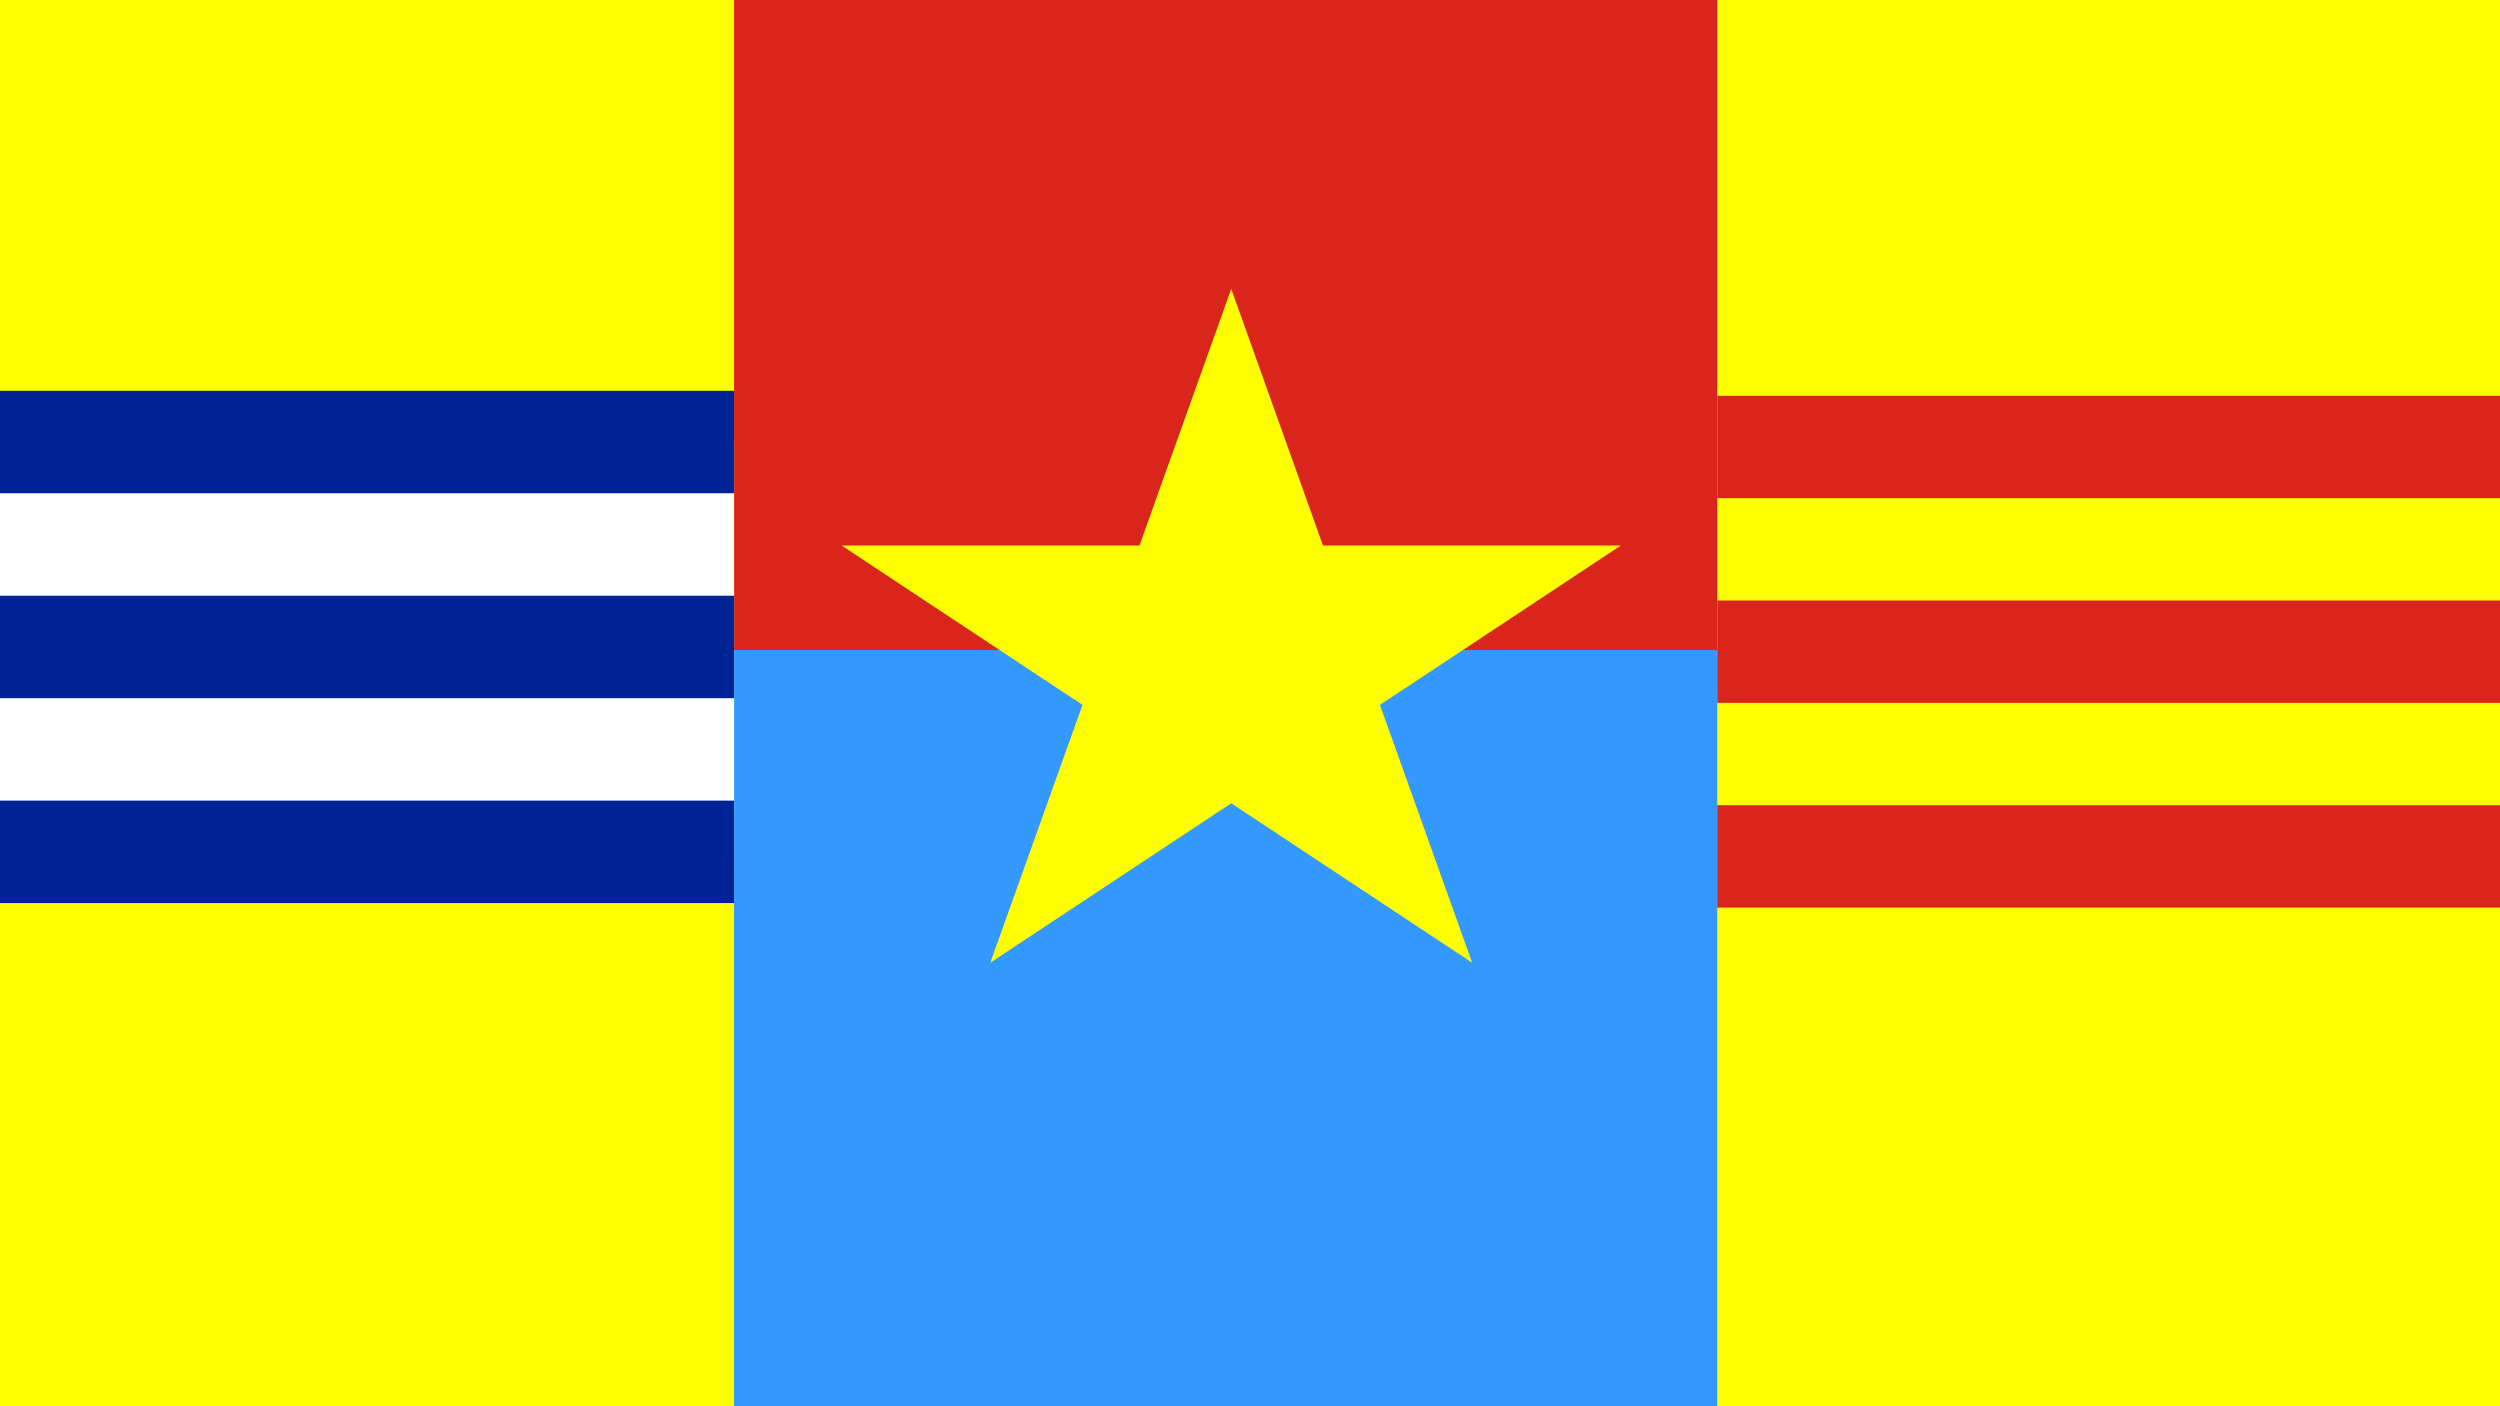
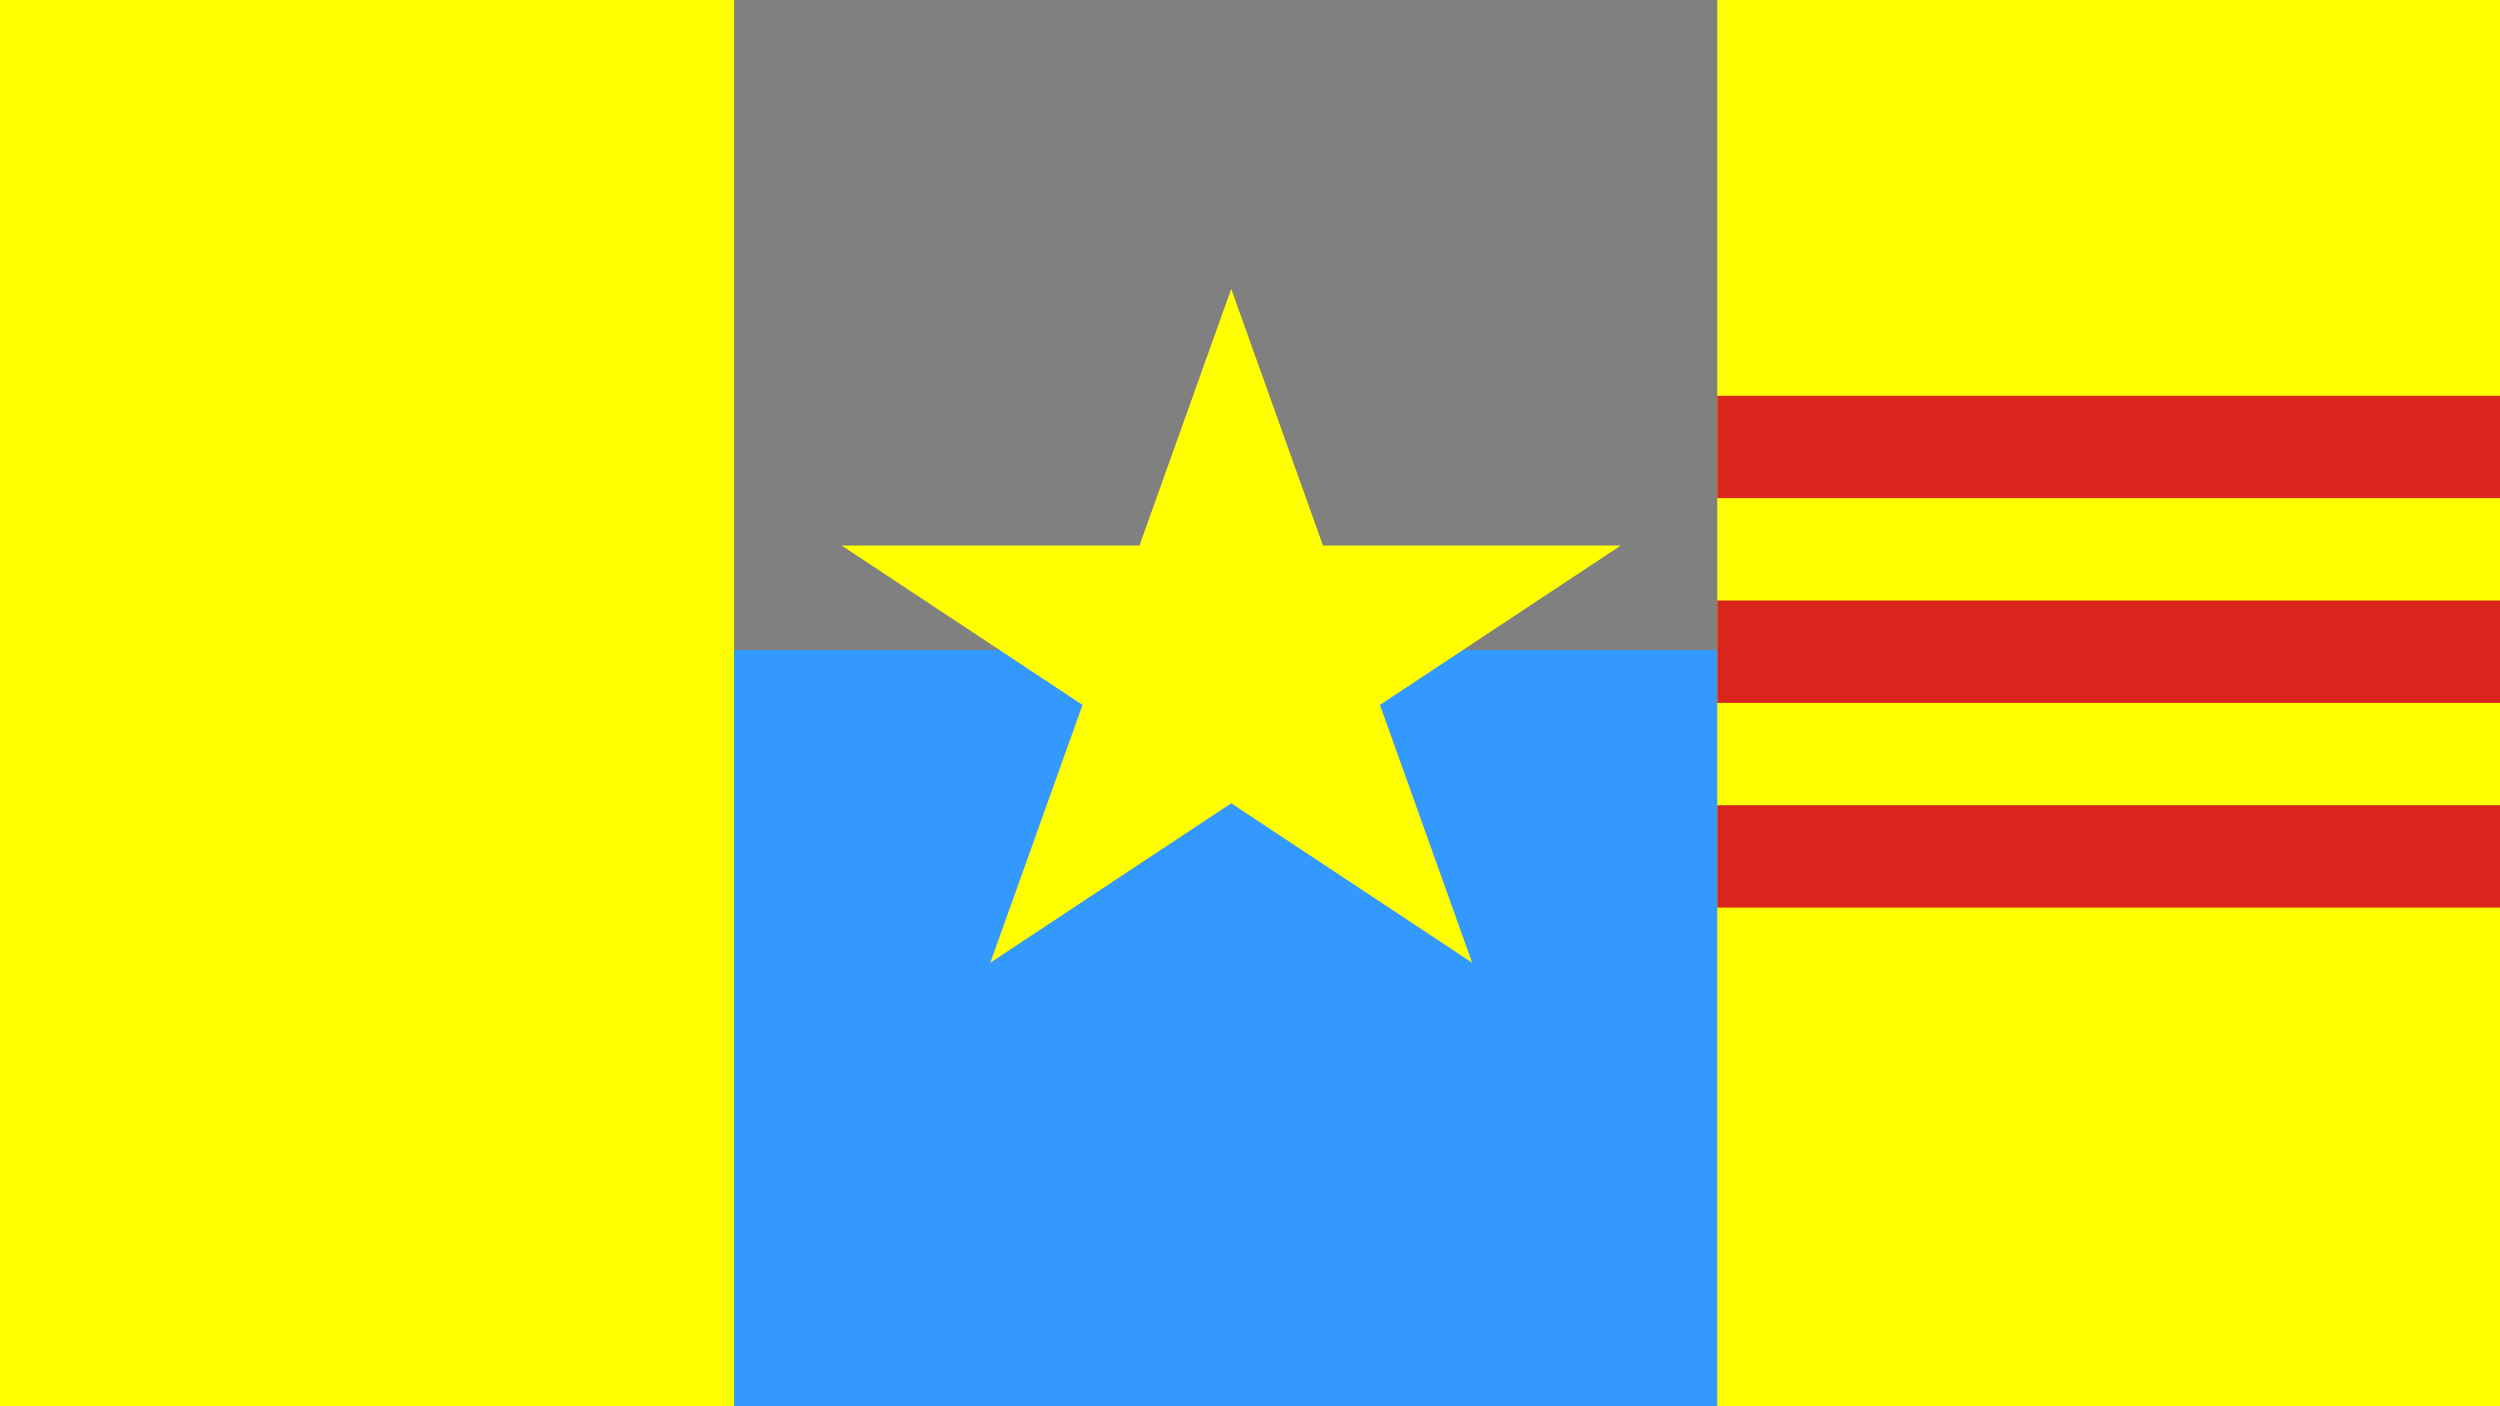
<svg xmlns="http://www.w3.org/2000/svg" xmlns:ns1="http://www.inkscape.org/namespaces/inkscape" xmlns:ns2="http://sodipodi.sourceforge.net/DTD/sodipodi-0.dtd" width="3840" height="2160" viewBox="0 0 1016 571.5" version="1.1" id="svg5" ns1:version="1.1 (c68e22c387, 2021-05-23)" ns2:docname="History of South Vietnam (1945–1976) for template header 01.svg">
  <rect x="0" y="0" width="1016" height="571.5" fill="#808080" stroke="none" />
  <ns2:namedview id="namedview7" pagecolor="#ffffff" bordercolor="#666666" borderopacity="1.0" ns1:pageshadow="2" ns1:pageopacity="0.0" ns1:pagecheckerboard="0" ns1:document-units="px" showgrid="false" ns1:zoom="0.20526726" ns1:cx="1919.4488" ns1:cy="1081.5169" ns1:window-width="1920" ns1:window-height="986" ns1:window-x="-11" ns1:window-y="-11" ns1:window-maximized="1" ns1:current-layer="layer1" />
  <defs id="defs2" />
  <g ns1:label="Layer 1" ns1:groupmode="layer" id="layer1">
    <g id="g865" transform="matrix(1.145,0,0,1.095,-64.856,-37.862)">
-       <path d="M 56.237,-8.482 H 946.581 V 560.161 H 56.237 Z" fill="#da251d" id="path843" style="stroke-width:48.414" />
      <path d="M 56.237,275.84 H 946.581 V 560.161 H 56.237 Z" fill="#3399ff" id="path845" style="stroke-width:48.414" />
    </g>
    <path d="M 500.369,117.417 598.275,391.235 342.054,221.711 H 658.685 L 402.464,391.235 Z" fill="#ffff00" id="path847" style="stroke-width:39.749" />
    <g id="g889" transform="matrix(0.357,0,0,1.04,697.899,-47.151)">
      <path d="M 0,0 H 900 V 600 H 0" fill="#ffff00" id="path877" />
      <path d="m 0,220 h 900 m 0,80 H 0 m 0,80 h 900" stroke="#da251d" stroke-width="40" id="path879" />
    </g>
    <g id="g918" transform="matrix(0.332,0,0,1.041,-0.477,-49.383)">
      <path d="M 0,0 H 900 V 600 H 0" fill="#ffff00" id="path903" />
-       <path d="M 0,220 H 900 V 380 H 0" fill="#ffffff" id="path905" />
-       <path d="m 0,220 h 900 m 0,80 H 0 m 0,80 h 900" stroke="#002395" stroke-width="40" id="path907" />
    </g>
  </g>
</svg>